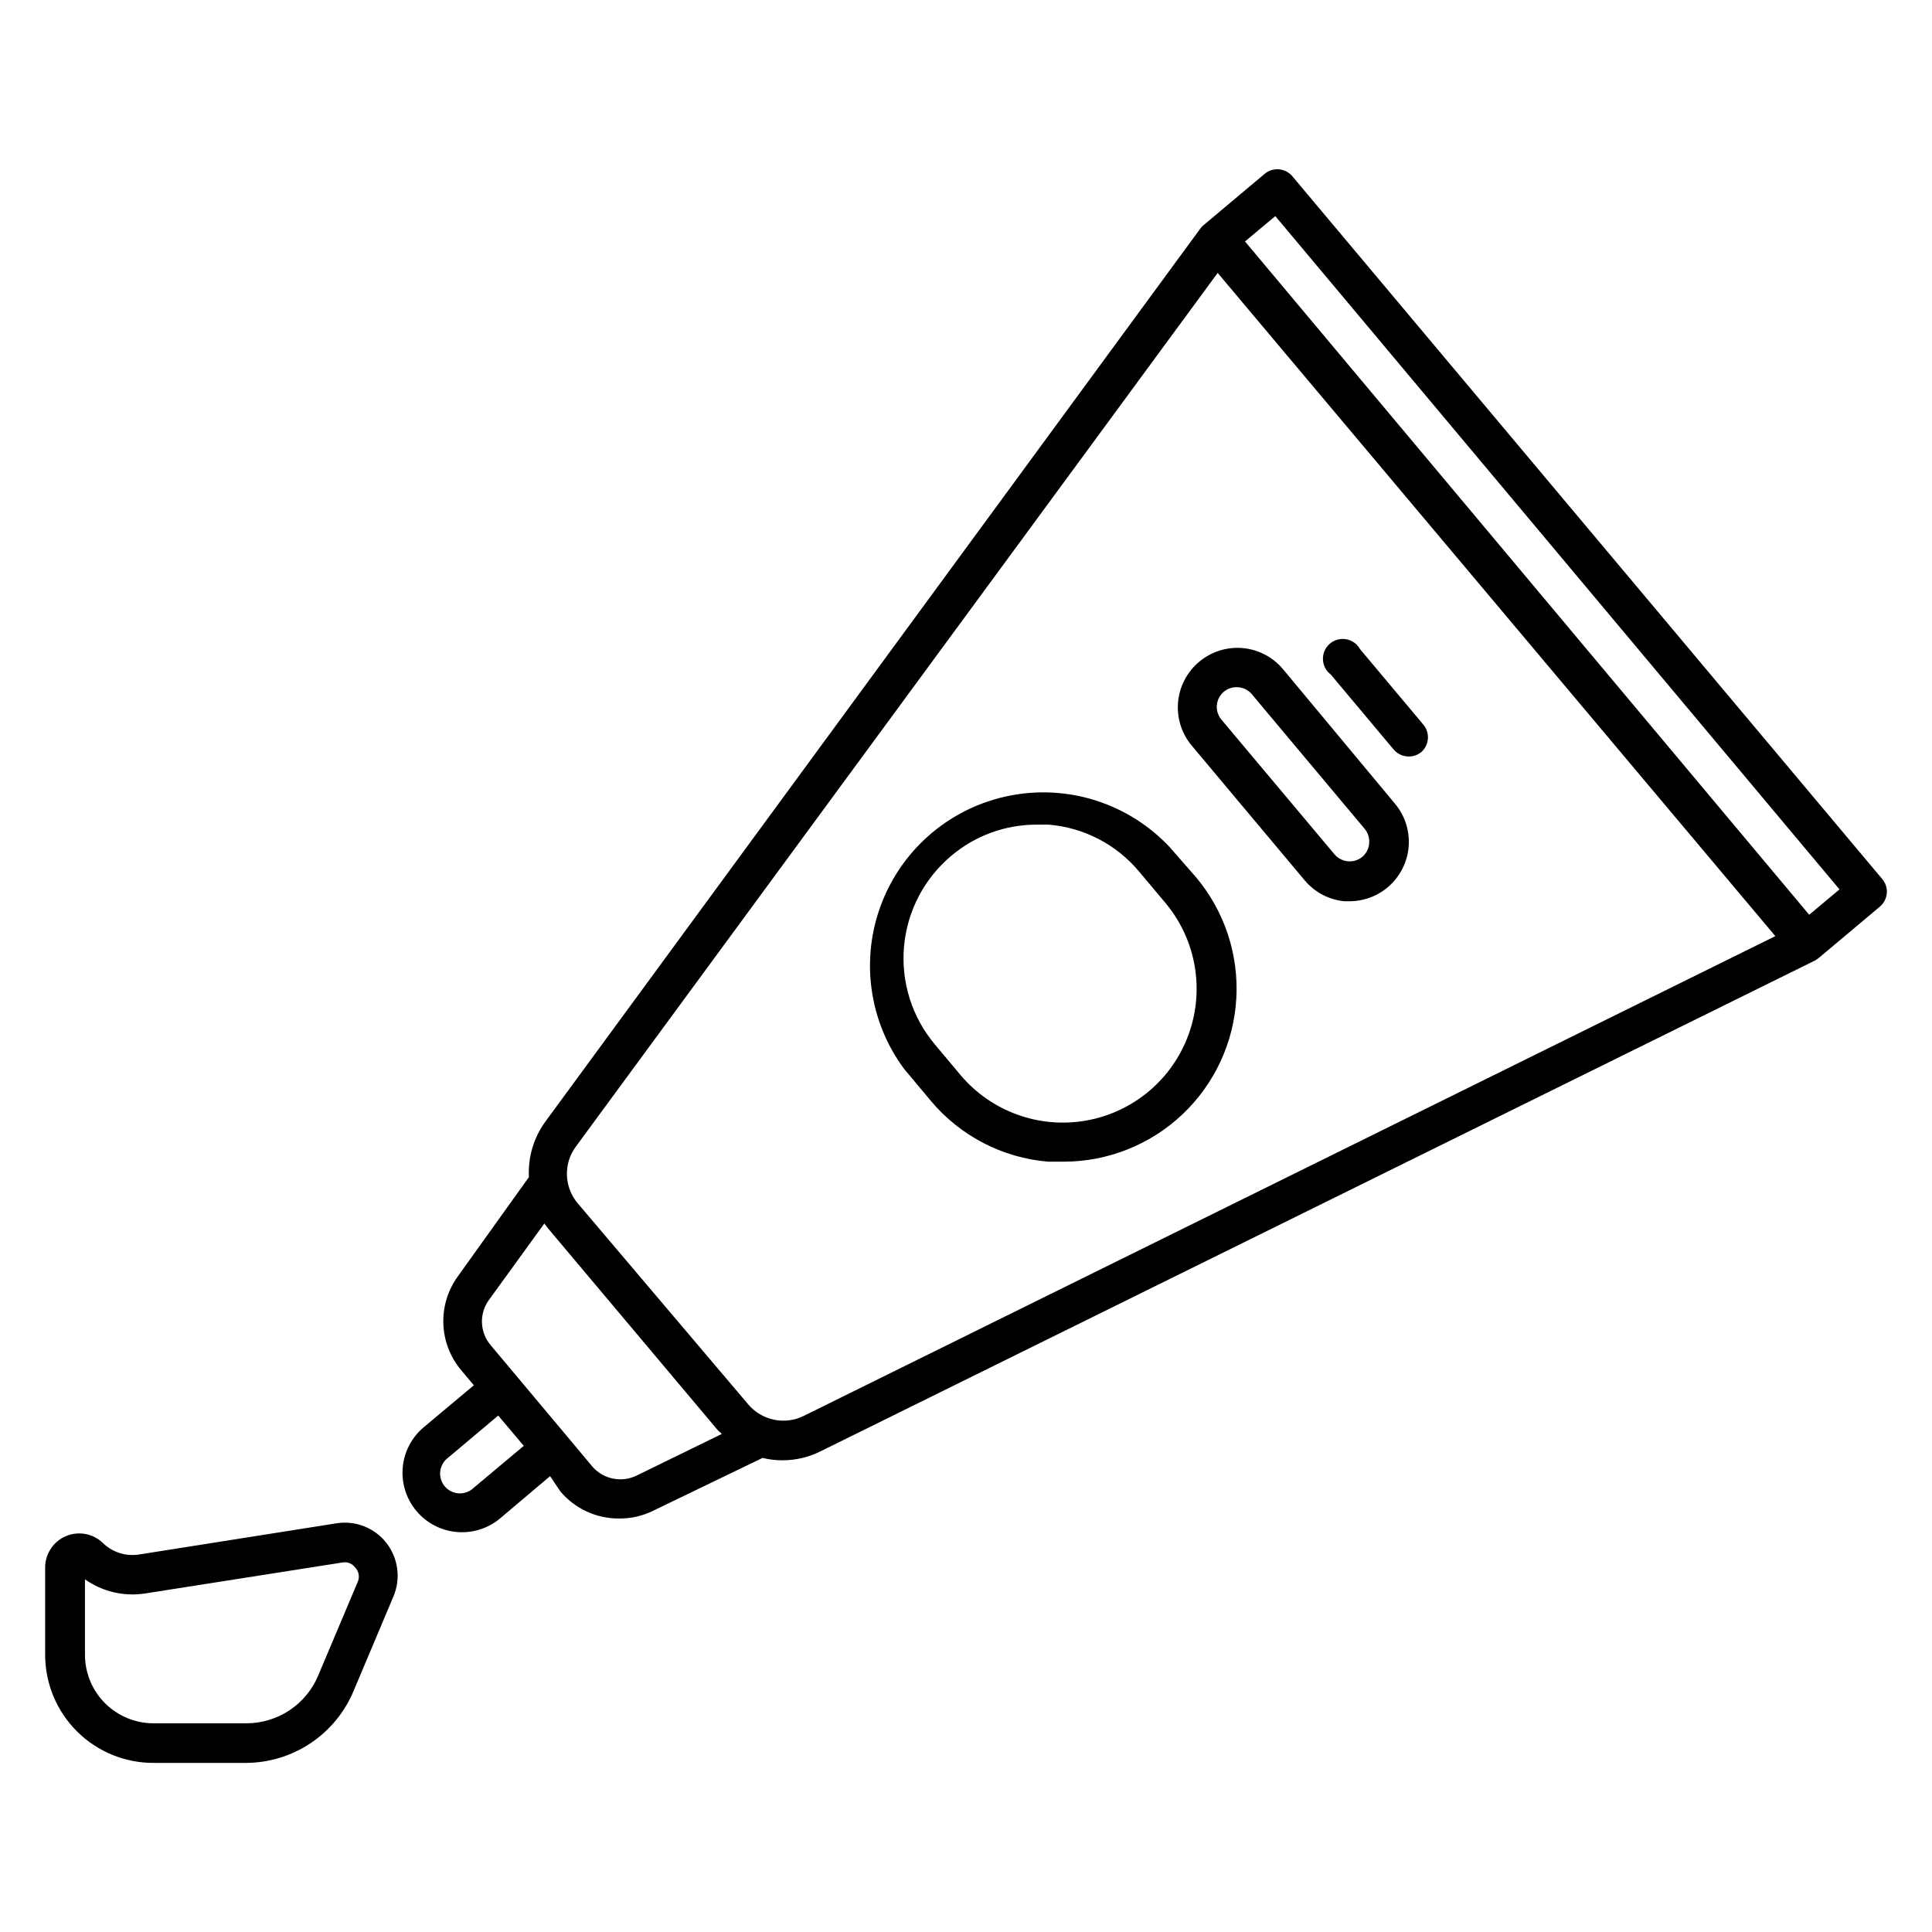
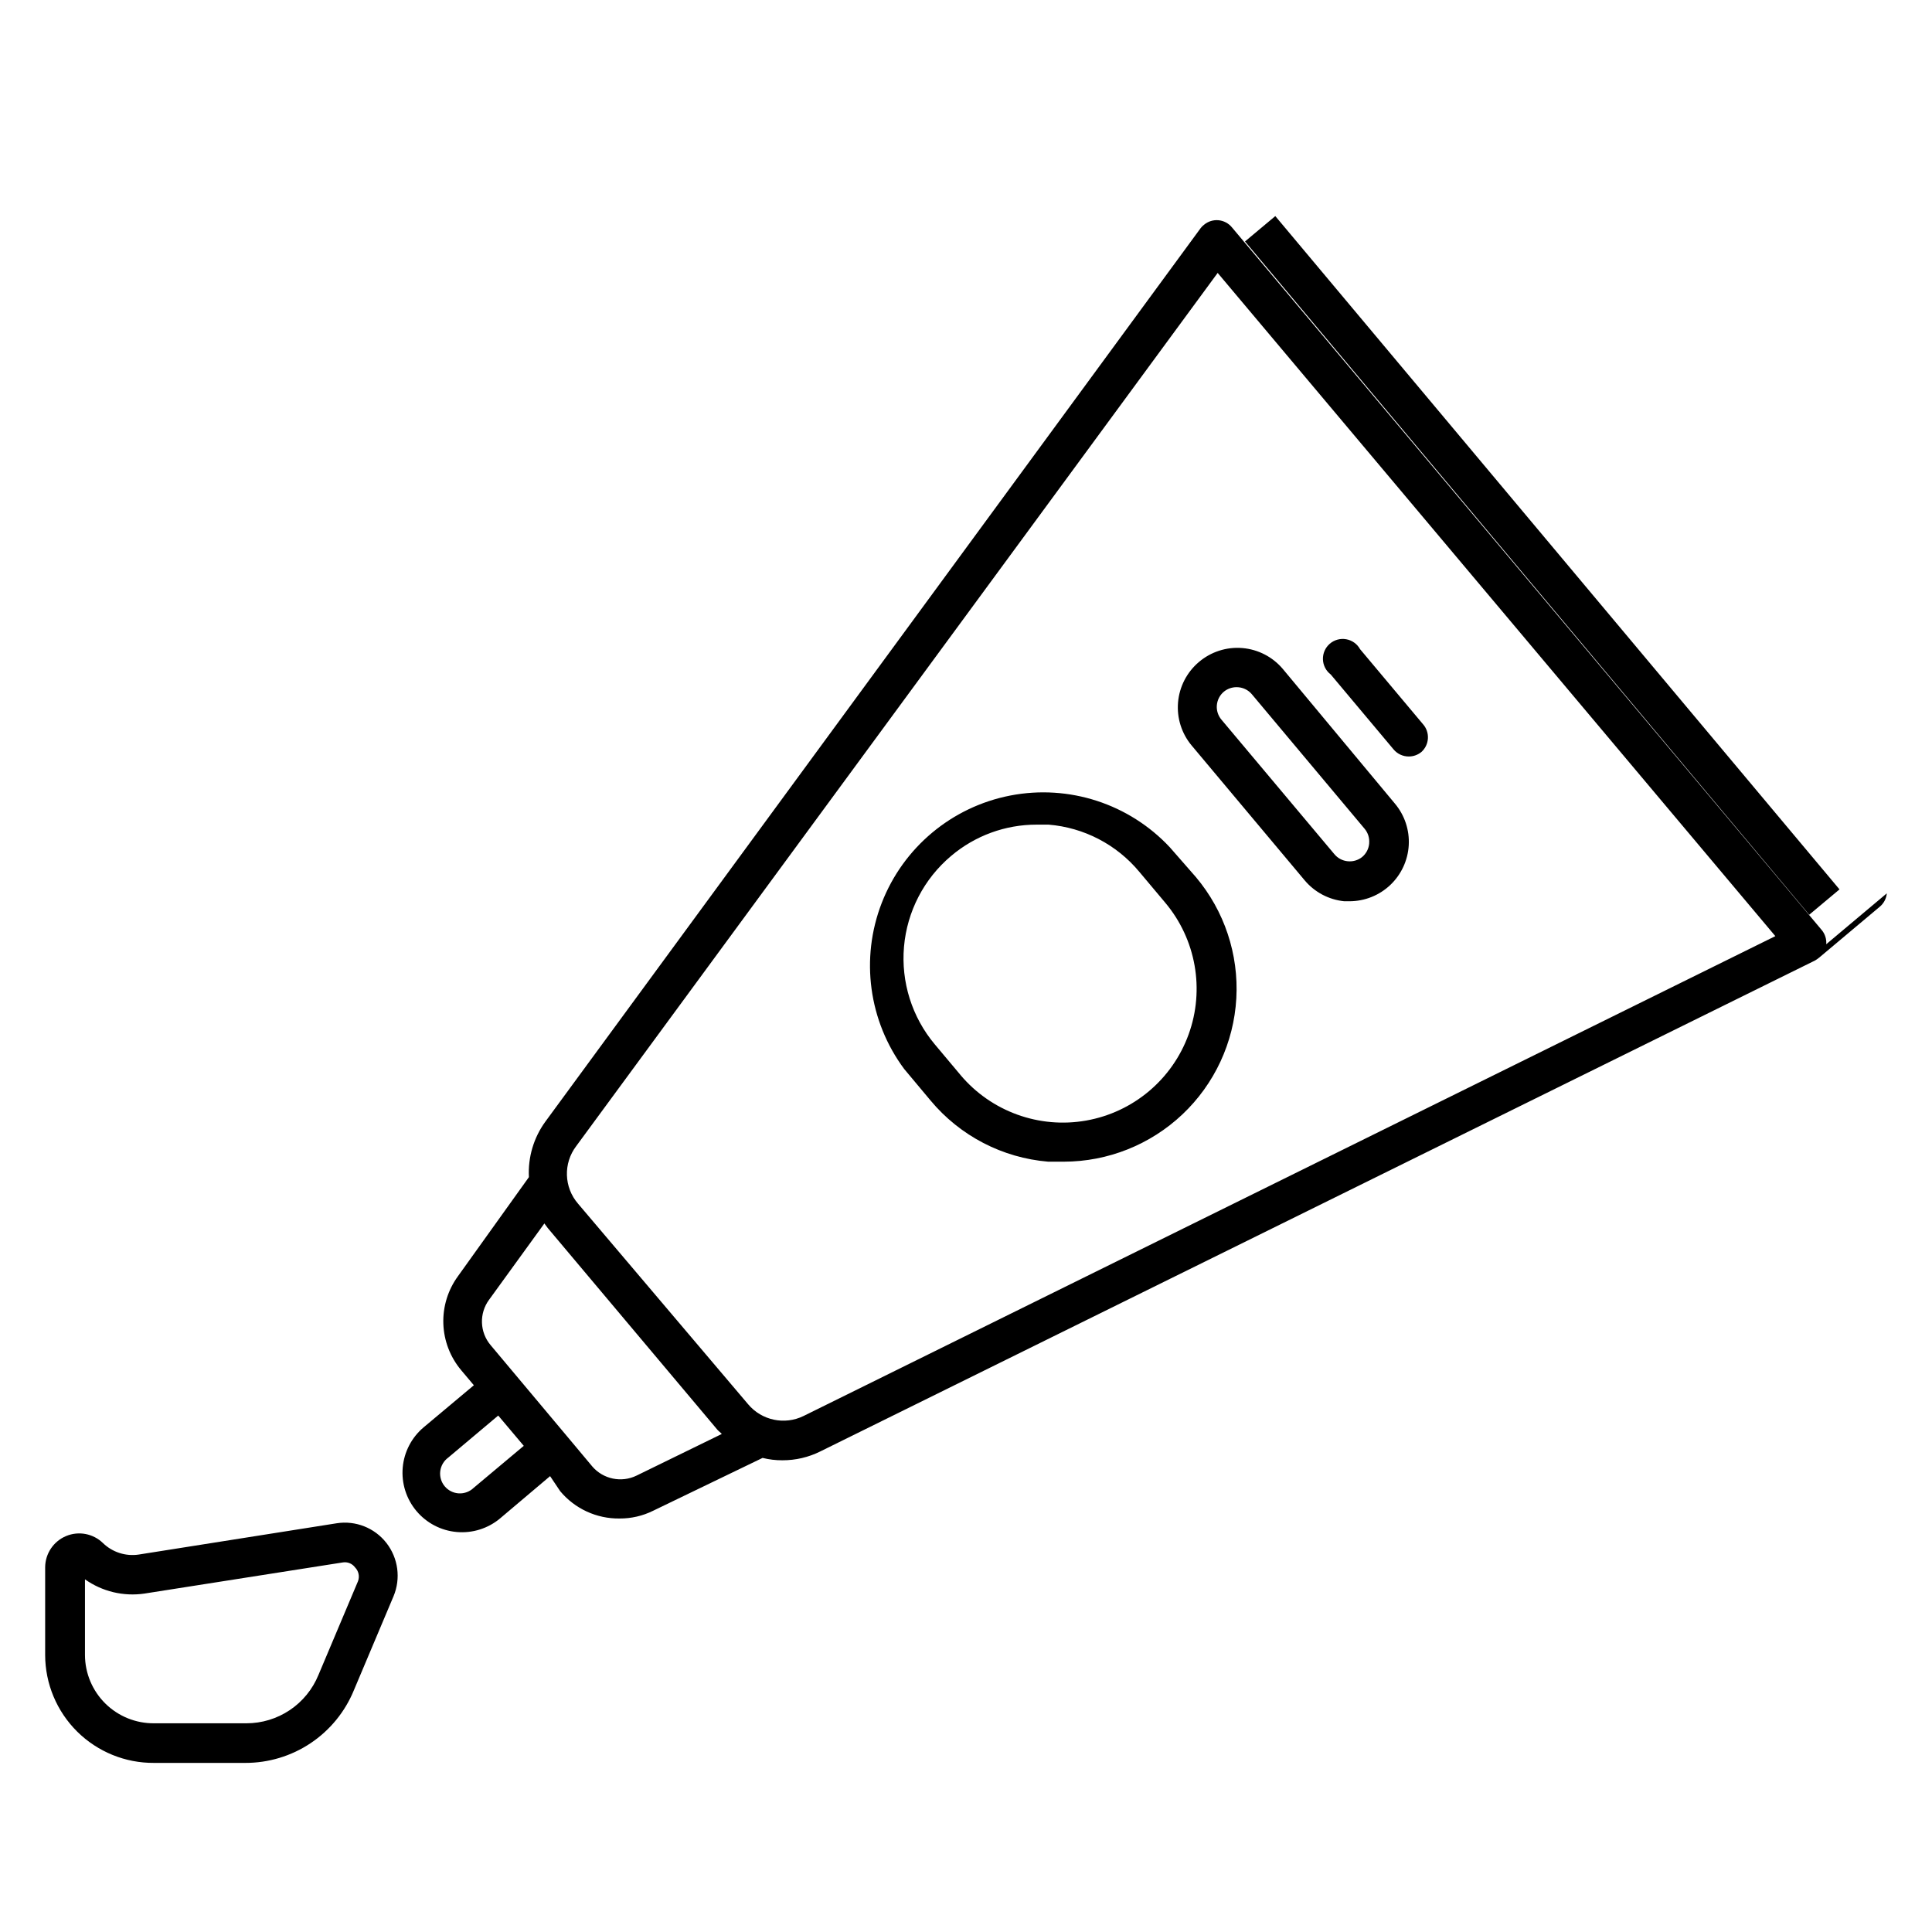
<svg xmlns="http://www.w3.org/2000/svg" fill="#000000" width="800px" height="800px" version="1.1" viewBox="144 144 512 512">
-   <path d="m520.7 343.27c-0.945 0.785-2.133 1.211-3.359 1.207-1.559 0.004-3.043-0.688-4.039-1.887l-16.637-19.836v-0.004c-1.262-0.957-2.023-2.43-2.074-4.012s0.617-3.102 1.812-4.137c1.199-1.035 2.797-1.473 4.356-1.195 1.559 0.277 2.906 1.242 3.672 2.629l16.637 19.836c1.938 2.148 1.773 5.457-0.367 7.398zm-7.031 13.699c2.582 3.074 3.891 7.016 3.664 11.023-0.23 4.008-1.98 7.777-4.894 10.539-2.914 2.758-6.773 4.301-10.789 4.309h-1.418c-4.09-0.41-7.856-2.406-10.496-5.562l-29.914-35.688v0.004c-2.676-3.191-3.984-7.312-3.629-11.465 0.355-4.152 2.34-7.992 5.519-10.684 3.191-2.719 7.332-4.055 11.508-3.707 4.176 0.344 8.043 2.34 10.742 5.543zm-6.824 10.496c0.121-1.387-0.312-2.766-1.207-3.832l-29.914-35.688c-1.008-1.18-2.488-1.852-4.039-1.836-1.227 0-2.414 0.426-3.359 1.207-1.066 0.898-1.73 2.184-1.848 3.57-0.121 1.387 0.32 2.766 1.219 3.832l29.914 35.633c0.887 1.078 2.172 1.762 3.566 1.891 1.355 0.137 2.711-0.262 3.777-1.105 1.082-0.887 1.762-2.172 1.891-3.566zm137.18 13.277c-0.129 1.395-0.809 2.68-1.891 3.57l-16.059 13.488v-0.004c-0.332 0.27-0.684 0.516-1.047 0.734l-263.61 130.1c-3.129 1.562-6.578 2.371-10.078 2.359-1.766 0.012-3.531-0.199-5.246-0.629l-29.023 14.012c-2.754 1.363-5.793 2.062-8.867 2.047-6.07 0.082-11.855-2.578-15.746-7.242l-2.676-3.988-13.227 11.18h0.004c-3.199 2.688-7.34 3.996-11.504 3.629-4.164-0.363-8.012-2.367-10.695-5.57-2.691-3.203-3.996-7.34-3.633-11.504s2.371-8.012 5.574-10.695l13.277-11.125-3.359-3.988v-0.004c-2.91-3.461-4.574-7.797-4.727-12.316s1.219-8.961 3.887-12.609l18.789-26.238v-0.004c-0.277-5.25 1.262-10.441 4.356-14.695l173.66-236.79c0.258-0.336 0.555-0.637 0.891-0.891l16.059-13.488c1.066-0.895 2.445-1.328 3.832-1.207 1.395 0.129 2.68 0.809 3.57 1.891l156.29 186.2c0.883 1.051 1.316 2.41 1.207 3.777zm-361.22 146.42-6.769-8.027-13.227 11.125h0.004c-1.184 0.852-1.957 2.16-2.141 3.606-0.18 1.445 0.25 2.902 1.184 4.019 0.934 1.117 2.293 1.797 3.75 1.875 1.453 0.074 2.875-0.457 3.922-1.469zm52.48-3.148c-0.367-0.418-0.789-0.684-1.156-1.102l-44.973-53.477-0.891-1.207-14.641 20.203h-0.004c-2.684 3.633-2.508 8.637 0.422 12.07l20.152 24.035 6.719 8.031h-0.004c2.91 3.43 7.773 4.445 11.809 2.469zm279.2-131.93-147.79-175.76-169.98 231.39c-3.477 4.562-3.277 10.934 0.473 15.273l45.078 53.16c3.602 4.289 9.668 5.566 14.695 3.098zm17.004-12.387-149.52-178.43-8.031 6.719 149.52 178.43zm-170.56-3.254c7.543 8.957 11.371 20.461 10.707 32.152-0.664 11.688-5.773 22.684-14.281 30.727-8.512 8.043-19.773 12.531-31.484 12.535h-4.094c-12.145-1.012-23.371-6.852-31.172-16.215l-6.981-8.344c-9.418-12.672-11.668-29.293-5.953-44.012 5.711-14.715 18.586-25.469 34.086-28.465 15.5-3 31.453 2.172 42.242 13.699zm-8.137 6.769-6.875-8.188v0.004c-6.008-7.227-14.672-11.727-24.035-12.492h-3.148c-8.301-0.012-16.336 2.926-22.672 8.293-7.184 6.047-11.676 14.699-12.492 24.055-0.816 9.355 2.109 18.652 8.137 25.852l6.824 8.133-0.004 0.004c8.156 9.691 20.867 14.297 33.34 12.082 12.473-2.215 22.812-10.918 27.129-22.828 4.32-11.91 1.953-25.219-6.203-34.914zm-206.4 169.67c3.148 4.031 3.871 9.453 1.887 14.168l-10.496 24.875c-2.34 5.715-6.332 10.598-11.465 14.031-5.133 3.43-11.172 5.25-17.344 5.231h-24.145c-7.625 0.055-14.961-2.934-20.379-8.301-5.414-5.367-8.469-12.676-8.484-20.301v-23.25c0.027-3.617 2.211-6.871 5.547-8.266 3.34-1.395 7.188-0.66 9.777 1.863 2.508 2.426 5.996 3.551 9.449 3.043l52.48-8.293h-0.004c5.012-0.785 10.055 1.203 13.176 5.199zm-8.293 6.508v-0.004c-0.77-1.051-2.078-1.562-3.359-1.309l-52.48 8.238c-5.539 0.809-11.176-0.543-15.742-3.777v20.047c0.012 4.832 1.953 9.461 5.391 12.859s8.09 5.285 12.922 5.246h24.457c4.098 0.004 8.102-1.215 11.504-3.492 3.402-2.281 6.047-5.523 7.598-9.312l10.496-24.875v-0.004c0.461-1.254 0.156-2.664-0.785-3.621z" />
+   <path d="m520.7 343.27c-0.945 0.785-2.133 1.211-3.359 1.207-1.559 0.004-3.043-0.688-4.039-1.887l-16.637-19.836v-0.004c-1.262-0.957-2.023-2.43-2.074-4.012s0.617-3.102 1.812-4.137c1.199-1.035 2.797-1.473 4.356-1.195 1.559 0.277 2.906 1.242 3.672 2.629l16.637 19.836c1.938 2.148 1.773 5.457-0.367 7.398zm-7.031 13.699c2.582 3.074 3.891 7.016 3.664 11.023-0.23 4.008-1.98 7.777-4.894 10.539-2.914 2.758-6.773 4.301-10.789 4.309h-1.418c-4.09-0.41-7.856-2.406-10.496-5.562l-29.914-35.688v0.004c-2.676-3.191-3.984-7.312-3.629-11.465 0.355-4.152 2.34-7.992 5.519-10.684 3.191-2.719 7.332-4.055 11.508-3.707 4.176 0.344 8.043 2.34 10.742 5.543zm-6.824 10.496c0.121-1.387-0.312-2.766-1.207-3.832l-29.914-35.688c-1.008-1.18-2.488-1.852-4.039-1.836-1.227 0-2.414 0.426-3.359 1.207-1.066 0.898-1.73 2.184-1.848 3.57-0.121 1.387 0.32 2.766 1.219 3.832l29.914 35.633c0.887 1.078 2.172 1.762 3.566 1.891 1.355 0.137 2.711-0.262 3.777-1.105 1.082-0.887 1.762-2.172 1.891-3.566zm137.18 13.277c-0.129 1.395-0.809 2.68-1.891 3.57l-16.059 13.488v-0.004c-0.332 0.27-0.684 0.516-1.047 0.734l-263.61 130.1c-3.129 1.562-6.578 2.371-10.078 2.359-1.766 0.012-3.531-0.199-5.246-0.629l-29.023 14.012c-2.754 1.363-5.793 2.062-8.867 2.047-6.07 0.082-11.855-2.578-15.746-7.242l-2.676-3.988-13.227 11.18h0.004c-3.199 2.688-7.34 3.996-11.504 3.629-4.164-0.363-8.012-2.367-10.695-5.57-2.691-3.203-3.996-7.34-3.633-11.504s2.371-8.012 5.574-10.695l13.277-11.125-3.359-3.988v-0.004c-2.91-3.461-4.574-7.797-4.727-12.316s1.219-8.961 3.887-12.609l18.789-26.238v-0.004c-0.277-5.25 1.262-10.441 4.356-14.695l173.66-236.79c0.258-0.336 0.555-0.637 0.891-0.891c1.066-0.895 2.445-1.328 3.832-1.207 1.395 0.129 2.68 0.809 3.57 1.891l156.29 186.2c0.883 1.051 1.316 2.41 1.207 3.777zm-361.22 146.42-6.769-8.027-13.227 11.125h0.004c-1.184 0.852-1.957 2.16-2.141 3.606-0.18 1.445 0.25 2.902 1.184 4.019 0.934 1.117 2.293 1.797 3.75 1.875 1.453 0.074 2.875-0.457 3.922-1.469zm52.48-3.148c-0.367-0.418-0.789-0.684-1.156-1.102l-44.973-53.477-0.891-1.207-14.641 20.203h-0.004c-2.684 3.633-2.508 8.637 0.422 12.07l20.152 24.035 6.719 8.031h-0.004c2.91 3.43 7.773 4.445 11.809 2.469zm279.2-131.93-147.79-175.76-169.98 231.39c-3.477 4.562-3.277 10.934 0.473 15.273l45.078 53.16c3.602 4.289 9.668 5.566 14.695 3.098zm17.004-12.387-149.52-178.43-8.031 6.719 149.52 178.43zm-170.56-3.254c7.543 8.957 11.371 20.461 10.707 32.152-0.664 11.688-5.773 22.684-14.281 30.727-8.512 8.043-19.773 12.531-31.484 12.535h-4.094c-12.145-1.012-23.371-6.852-31.172-16.215l-6.981-8.344c-9.418-12.672-11.668-29.293-5.953-44.012 5.711-14.715 18.586-25.469 34.086-28.465 15.5-3 31.453 2.172 42.242 13.699zm-8.137 6.769-6.875-8.188v0.004c-6.008-7.227-14.672-11.727-24.035-12.492h-3.148c-8.301-0.012-16.336 2.926-22.672 8.293-7.184 6.047-11.676 14.699-12.492 24.055-0.816 9.355 2.109 18.652 8.137 25.852l6.824 8.133-0.004 0.004c8.156 9.691 20.867 14.297 33.34 12.082 12.473-2.215 22.812-10.918 27.129-22.828 4.32-11.91 1.953-25.219-6.203-34.914zm-206.4 169.67c3.148 4.031 3.871 9.453 1.887 14.168l-10.496 24.875c-2.34 5.715-6.332 10.598-11.465 14.031-5.133 3.43-11.172 5.25-17.344 5.231h-24.145c-7.625 0.055-14.961-2.934-20.379-8.301-5.414-5.367-8.469-12.676-8.484-20.301v-23.25c0.027-3.617 2.211-6.871 5.547-8.266 3.34-1.395 7.188-0.66 9.777 1.863 2.508 2.426 5.996 3.551 9.449 3.043l52.48-8.293h-0.004c5.012-0.785 10.055 1.203 13.176 5.199zm-8.293 6.508v-0.004c-0.77-1.051-2.078-1.562-3.359-1.309l-52.48 8.238c-5.539 0.809-11.176-0.543-15.742-3.777v20.047c0.012 4.832 1.953 9.461 5.391 12.859s8.09 5.285 12.922 5.246h24.457c4.098 0.004 8.102-1.215 11.504-3.492 3.402-2.281 6.047-5.523 7.598-9.312l10.496-24.875v-0.004c0.461-1.254 0.156-2.664-0.785-3.621z" />
</svg>